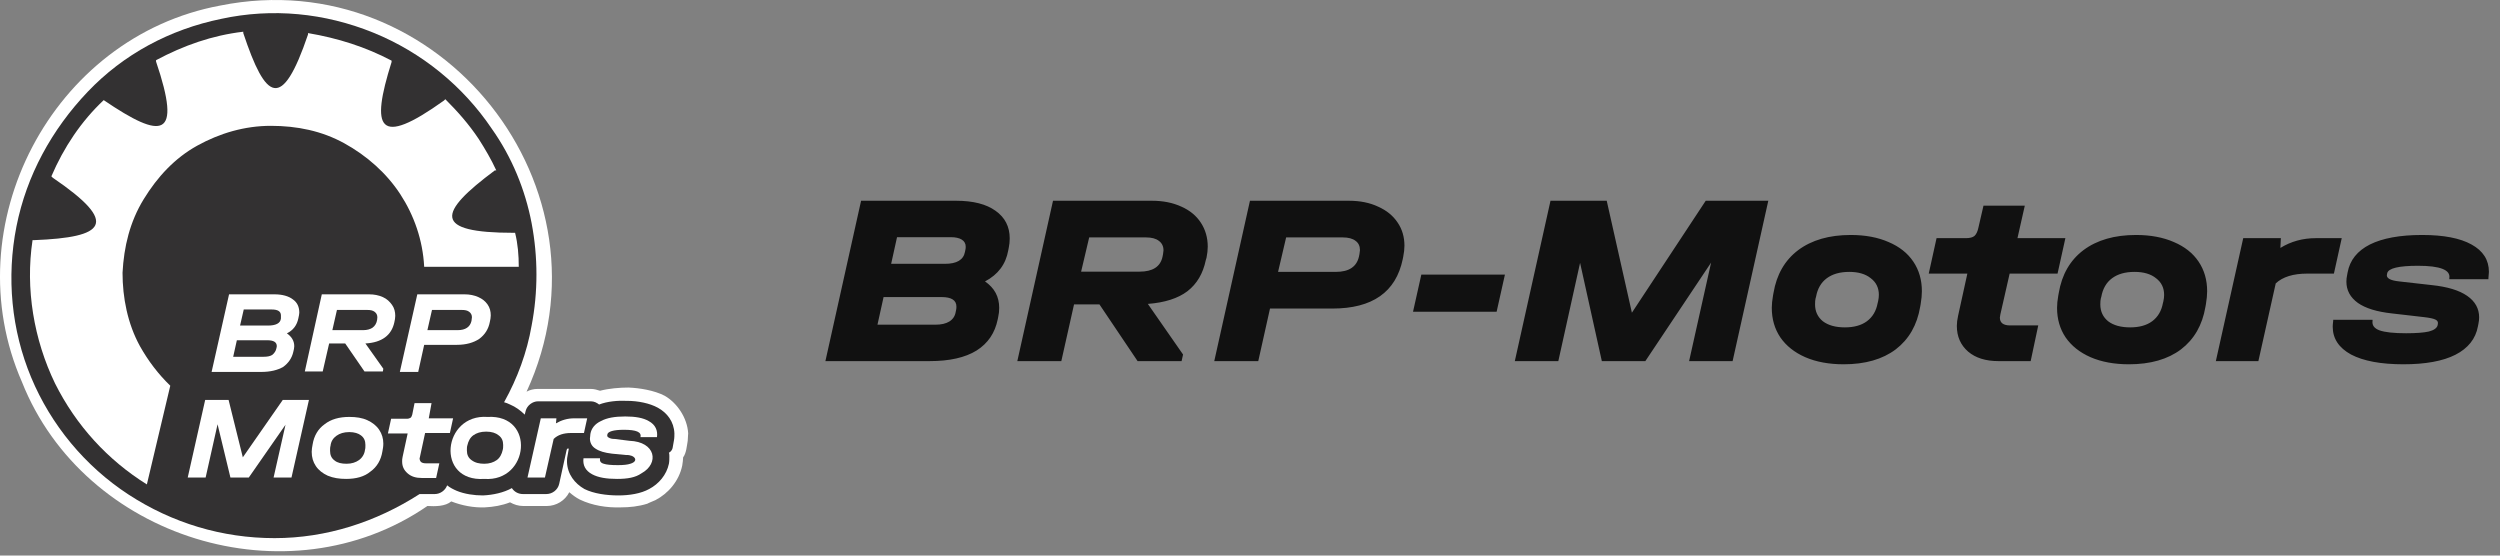
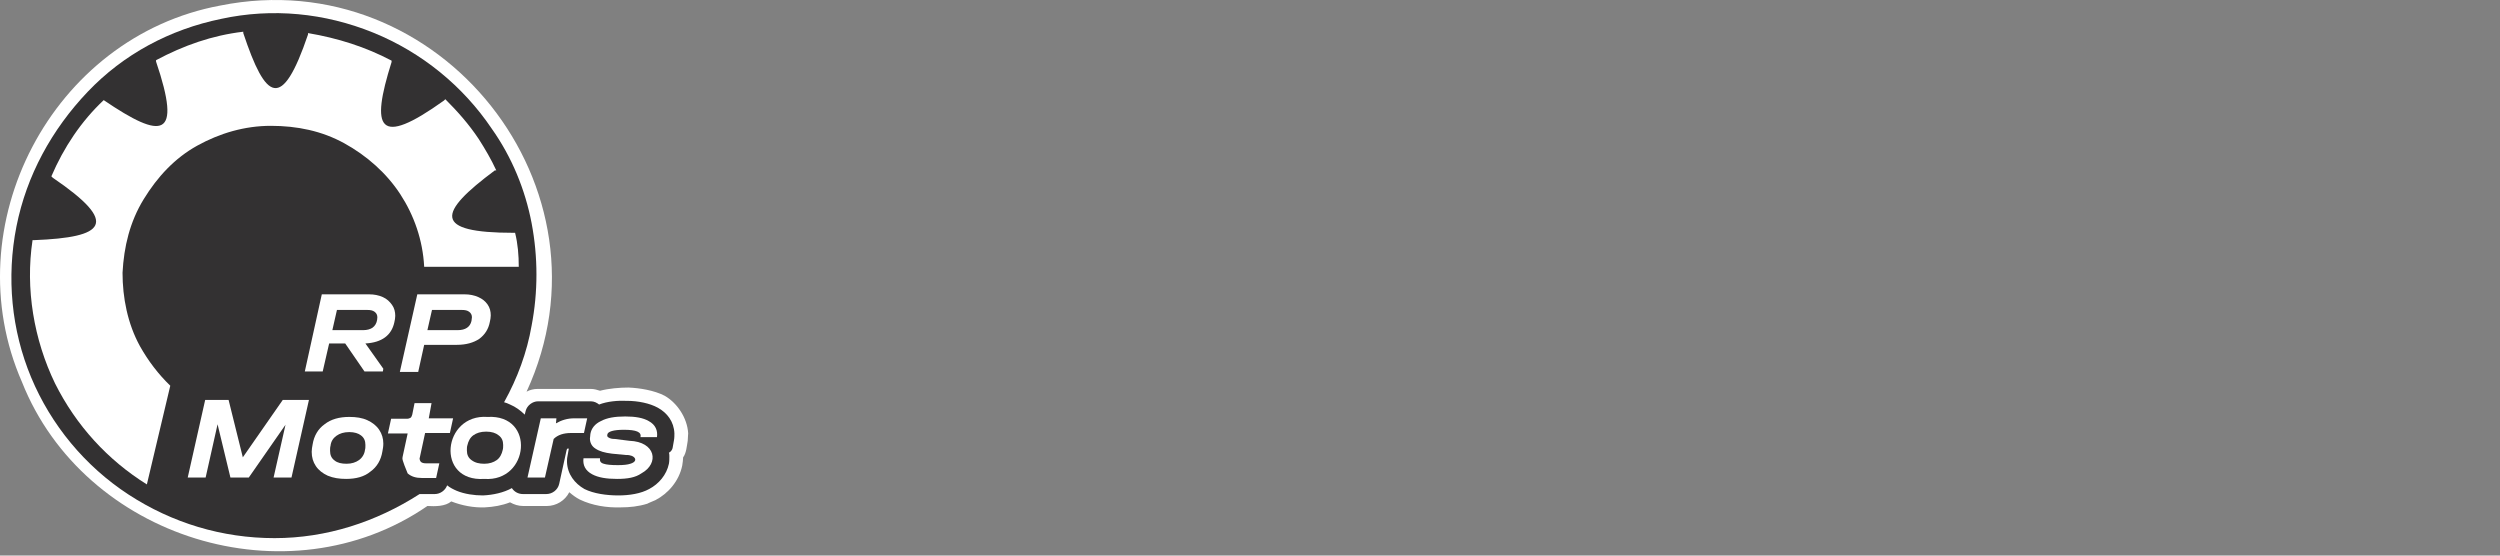
<svg xmlns="http://www.w3.org/2000/svg" width="225" height="50" viewBox="0 0 225 50" fill="none">
  <rect x="0" y="0" width="225" height="50" fill="#808080" stroke="none" />
  <path d="M56.565 34.879C57.557 34.92 58.879 35.127 59.829 35.623C60.904 36.242 61.854 37.565 61.937 39.011C61.937 38.928 61.895 39.672 61.895 39.672C61.813 40.127 61.772 40.788 61.482 41.16C61.482 41.325 61.441 41.656 61.4 41.904C61.4 41.862 61.4 41.945 61.4 41.904C61.11 43.309 60.119 44.424 59.003 45.003C59.127 44.961 58.3 45.292 58.259 45.333C57.474 45.581 56.648 45.664 55.862 45.664C54.623 45.705 53.3 45.499 52.185 44.961C51.854 44.796 51.523 44.548 51.234 44.3C50.862 45.044 50.077 45.54 49.209 45.54H47.102C46.648 45.54 46.276 45.416 45.904 45.209C45.16 45.499 44.416 45.623 43.631 45.664C42.639 45.705 41.565 45.499 40.614 45.127C40.573 45.127 40.656 45.127 40.614 45.127C40.077 45.581 39.168 45.581 38.466 45.54C25.904 54.176 7.557 48.432 1.978 34.383C-4.179 20.333 4.664 3.308 19.829 0.499C39.623 -3.468 55.821 16.986 47.391 35.251C47.681 35.085 48.052 35.003 48.383 35.003H51.317C51.276 35.003 51.358 35.003 51.317 35.003C51.193 35.003 51.441 35.003 51.317 35.003H53.176C53.466 35.003 53.755 35.085 54.003 35.168C54.788 34.961 55.78 34.879 56.565 34.879Z" fill="white" />
  <path d="M53.92 36.407C53.714 36.242 53.466 36.118 53.177 36.118C51.978 36.118 49.664 36.118 48.425 36.118C47.929 36.118 47.433 36.49 47.309 36.986L47.226 37.317C46.854 36.945 46.4 36.614 45.904 36.407C45.739 36.325 45.532 36.242 45.367 36.201C46.565 34.052 47.433 31.697 47.846 29.3C48.425 26.284 48.425 23.143 47.846 20.085C47.268 17.069 46.069 14.135 44.251 11.573C41.689 7.771 37.97 4.713 33.59 2.936C29.21 1.16 24.499 0.705 19.912 1.697C15.284 2.647 11.111 4.879 7.887 8.267C4.664 11.655 2.392 15.788 1.482 20.375C0.573 24.961 1.028 29.713 2.805 33.969C4.582 38.226 7.639 41.945 11.565 44.507C15.491 47.069 19.995 48.432 24.706 48.432C29.375 48.432 33.838 46.986 37.763 44.465H39.127C39.623 44.465 40.078 44.135 40.243 43.68C40.491 43.887 40.821 44.052 41.111 44.176C41.813 44.465 42.681 44.589 43.466 44.589C44.375 44.548 45.325 44.341 46.069 43.928C46.276 44.259 46.648 44.465 47.061 44.465H49.168C49.706 44.465 50.202 44.093 50.325 43.556L50.987 40.54C50.987 40.498 51.028 40.457 51.028 40.416C51.069 40.374 51.069 40.374 51.069 40.374H51.193L51.069 41.077C51.028 41.242 51.028 41.49 51.028 41.573C51.069 42.688 51.73 43.515 52.598 44.011C53.425 44.424 54.582 44.589 55.656 44.589C56.648 44.589 57.681 44.424 58.425 44.011C59.292 43.556 59.995 42.73 60.202 41.738C60.243 41.532 60.243 41.242 60.243 41.077C60.243 40.994 60.243 40.829 60.202 40.746C60.367 40.664 60.491 40.498 60.532 40.333L60.656 39.631C60.697 39.424 60.697 39.176 60.697 39.011C60.656 37.937 60.036 37.151 59.21 36.697C58.466 36.284 57.392 36.077 56.441 36.077C55.615 36.036 54.664 36.118 53.92 36.407Z" fill="#333132" />
  <path d="M46.358 20.953H46.234C38.92 20.953 39.375 19.176 44.54 15.333H44.664C44.209 14.342 43.672 13.432 43.094 12.523C42.185 11.16 41.193 10.044 40.077 8.928L39.953 9.052C34.003 13.309 33.342 11.614 35.243 5.581V5.457C32.887 4.218 30.408 3.433 27.722 2.978V3.102C25.367 10.044 23.92 9.052 21.895 2.978V2.854C19.086 3.185 16.524 4.094 14.044 5.416V5.54C16.4 12.482 14.623 12.606 9.334 9.011C7.309 10.912 5.738 13.267 4.623 15.87L4.747 15.995C10.821 20.127 9.457 21.366 3.053 21.614H2.929C2.267 25.994 3.053 30.581 4.953 34.507C6.854 38.309 9.705 41.408 13.218 43.598L15.325 34.714C14.251 33.681 13.342 32.482 12.598 31.16C11.482 29.135 11.028 26.78 11.028 24.548C11.152 22.193 11.689 19.961 12.928 17.937C14.168 15.912 15.739 14.218 17.763 13.102C19.788 11.986 22.02 11.325 24.375 11.325C26.73 11.325 28.962 11.78 30.986 12.895C33.011 14.011 34.788 15.581 36.028 17.482C37.267 19.383 38.053 21.614 38.176 24.011H46.689C46.689 22.978 46.606 21.945 46.358 20.953Z" fill="white" />
  <path d="M26.234 42.978H24.623L25.697 38.225L22.391 42.978H20.738L19.581 38.184L18.507 42.978H16.895L18.466 35.994H20.573L21.854 41.159L25.449 35.994H27.805L26.234 42.978Z" fill="white" />
  <path d="M31.152 43.102C30.532 43.102 29.995 43.019 29.499 42.813C29.044 42.606 28.673 42.317 28.425 41.945C28.177 41.573 28.053 41.16 28.053 40.664C28.053 40.457 28.094 40.209 28.135 40.003C28.259 39.218 28.631 38.598 29.21 38.185C29.788 37.73 30.532 37.523 31.441 37.523C32.061 37.523 32.598 37.606 33.053 37.813C33.507 38.019 33.879 38.309 34.127 38.681C34.375 39.052 34.499 39.466 34.499 39.92C34.499 40.209 34.458 40.375 34.416 40.623C34.292 41.408 33.92 42.028 33.342 42.441C32.805 42.895 32.061 43.102 31.152 43.102ZM31.193 41.738C31.648 41.738 32.02 41.614 32.309 41.408C32.598 41.201 32.805 40.87 32.846 40.499C32.887 40.375 32.887 40.209 32.887 40.044C32.887 39.672 32.764 39.383 32.474 39.176C32.268 39.011 31.896 38.887 31.441 38.887C30.945 38.887 30.573 39.011 30.284 39.218C29.995 39.424 29.788 39.714 29.747 40.127C29.706 40.251 29.706 40.416 29.706 40.581C29.706 40.953 29.83 41.242 30.119 41.449C30.367 41.656 30.739 41.738 31.193 41.738Z" fill="white" />
-   <path d="M37.805 41.077C37.805 41.16 37.763 41.201 37.763 41.242C37.763 41.366 37.805 41.49 37.887 41.573C37.97 41.656 38.135 41.697 38.3 41.697H39.54L39.251 43.019H37.97C37.433 43.019 37.02 42.895 36.689 42.606C36.358 42.317 36.193 41.986 36.193 41.532C36.193 41.408 36.193 41.284 36.234 41.118L36.689 39.011H34.912L35.201 37.689H36.606C36.772 37.689 36.854 37.647 36.937 37.606C37.02 37.565 37.061 37.441 37.102 37.317L37.309 36.284H38.838L38.59 37.647H40.78L40.491 38.97H38.259L37.805 41.077Z" fill="white" />
+   <path d="M37.805 41.077C37.805 41.16 37.763 41.201 37.763 41.242C37.763 41.366 37.805 41.49 37.887 41.573C37.97 41.656 38.135 41.697 38.3 41.697H39.54L39.251 43.019H37.97C37.433 43.019 37.02 42.895 36.689 42.606C36.193 41.408 36.193 41.284 36.234 41.118L36.689 39.011H34.912L35.201 37.689H36.606C36.772 37.689 36.854 37.647 36.937 37.606C37.02 37.565 37.061 37.441 37.102 37.317L37.309 36.284H38.838L38.59 37.647H40.78L40.491 38.97H38.259L37.805 41.077Z" fill="white" />
  <path d="M43.59 43.102C39.168 43.391 39.83 37.234 43.879 37.524C48.218 37.276 47.639 43.391 43.59 43.102ZM43.59 41.738C44.044 41.738 44.416 41.614 44.706 41.408C44.995 41.201 45.16 40.871 45.243 40.499C45.284 40.375 45.284 40.209 45.284 40.044C45.284 39.672 45.16 39.383 44.871 39.176C44.623 38.97 44.251 38.846 43.755 38.846C43.259 38.846 42.887 38.97 42.598 39.176C42.309 39.383 42.144 39.714 42.061 40.086C42.02 40.209 42.02 40.375 42.02 40.54C42.02 40.912 42.144 41.201 42.433 41.408C42.763 41.656 43.135 41.738 43.59 41.738Z" fill="white" />
  <path d="M52.846 37.648L52.557 38.97H51.4C50.739 38.97 50.201 39.135 49.83 39.507L49.044 42.978H47.474L48.672 37.648H50.077L50.036 38.102C50.532 37.813 51.069 37.648 51.689 37.648H52.846Z" fill="white" />
  <path d="M55.532 43.102C54.581 43.102 53.838 42.978 53.3 42.688C52.681 42.358 52.433 41.862 52.515 41.242H54.003C53.962 41.49 54.044 41.656 54.334 41.738C54.581 41.821 54.995 41.862 55.615 41.862C56.111 41.862 56.482 41.821 56.73 41.738C57.557 41.49 57.102 40.912 56.358 40.953L55.077 40.829C54.416 40.746 53.962 40.622 53.59 40.374C53.259 40.168 53.094 39.837 53.094 39.465C53.094 39.341 53.135 39.218 53.135 39.052C53.218 38.556 53.548 38.143 54.086 37.895C54.623 37.606 55.325 37.482 56.276 37.482C57.185 37.482 57.887 37.606 58.383 37.895C59.003 38.226 59.21 38.763 59.127 39.341H57.639C57.763 38.887 57.267 38.68 56.152 38.68C55.201 38.68 54.706 38.846 54.664 39.093C54.623 39.218 54.664 39.341 54.788 39.383C54.912 39.465 55.077 39.507 55.325 39.507L56.648 39.672C59.003 39.755 59.375 41.697 57.722 42.606C57.185 42.978 56.482 43.102 55.532 43.102Z" fill="white" />
-   <path d="M24.706 26.49C25.408 26.49 25.987 26.655 26.358 26.945C26.772 27.234 26.937 27.647 26.937 28.143C26.937 28.226 26.896 28.474 26.854 28.639C26.73 29.259 26.4 29.713 25.821 30.003C26.235 30.292 26.483 30.664 26.483 31.16C26.483 31.325 26.441 31.49 26.4 31.655C26.276 32.234 25.945 32.689 25.491 33.019C24.995 33.308 24.334 33.474 23.507 33.474H19.044L20.615 26.49H24.706ZM21.937 27.854L21.606 29.3H24.127C24.788 29.3 25.243 29.113 25.284 28.659C25.284 28.576 25.284 28.474 25.284 28.391C25.284 28.019 24.995 27.854 24.458 27.854H21.937ZM24.871 31.366C24.871 31.325 24.912 31.242 24.912 31.16C24.912 30.788 24.623 30.622 24.044 30.622H21.317L20.987 32.11H23.714C24.044 32.11 24.292 32.069 24.499 31.945C24.706 31.779 24.83 31.573 24.871 31.366Z" fill="white" />
  <path fill-rule="evenodd" clip-rule="evenodd" d="M34.457 26.738C34.086 26.573 33.672 26.49 33.218 26.49H28.962L27.433 33.432H29.044L29.623 30.912H31.069L32.804 33.432H34.457L34.499 33.184L32.887 30.912C34.375 30.829 35.242 30.168 35.49 29.011C35.532 28.846 35.573 28.598 35.573 28.432C35.573 28.061 35.49 27.73 35.284 27.441C35.077 27.151 34.829 26.904 34.457 26.738ZM33.714 28.061C33.879 28.184 33.962 28.35 33.962 28.556C33.962 28.639 33.948 28.732 33.941 28.781C33.9 29.07 33.755 29.341 33.507 29.507C33.3 29.631 33.053 29.713 32.681 29.713H29.912L30.325 27.895H33.053C33.342 27.895 33.548 27.936 33.714 28.061Z" fill="white" />
  <path d="M41.813 26.49C42.267 26.49 42.681 26.573 43.052 26.738C43.424 26.904 43.672 27.11 43.879 27.399C44.086 27.689 44.168 28.019 44.168 28.391C44.168 28.556 44.127 28.804 44.086 28.97C43.962 29.631 43.631 30.127 43.135 30.498C42.639 30.829 41.978 31.036 41.11 31.036H38.176L37.639 33.474H35.986L37.557 26.49H41.813ZM41.193 29.713C41.895 29.713 42.309 29.424 42.433 28.887C42.433 28.804 42.474 28.639 42.474 28.556C42.474 28.35 42.391 28.184 42.226 28.061C42.061 27.936 41.854 27.895 41.565 27.895H38.879L38.466 29.713H41.193Z" fill="white" />
-   <path d="M86.056 18.068C87.581 18.068 88.762 18.369 89.598 18.97C90.449 19.571 90.874 20.4 90.874 21.456C90.874 21.749 90.845 22.035 90.786 22.314L90.742 22.534C90.522 23.781 89.825 24.712 88.652 25.328C89.503 25.915 89.928 26.707 89.928 27.704C89.928 27.997 89.899 28.269 89.84 28.518L89.796 28.738C89.547 29.97 88.909 30.909 87.882 31.554C86.855 32.185 85.455 32.5 83.68 32.5H74.286L77.498 18.068H86.056ZM80.732 21.346L80.204 23.744H85.044C86.115 23.744 86.716 23.385 86.848 22.666L86.892 22.446C86.907 22.387 86.914 22.307 86.914 22.204C86.914 21.925 86.797 21.713 86.562 21.566C86.327 21.419 85.997 21.346 85.572 21.346H80.732ZM86.056 27.858C86.071 27.799 86.078 27.711 86.078 27.594C86.078 27.022 85.631 26.736 84.736 26.736H79.522L78.972 29.222H84.186C84.714 29.222 85.132 29.127 85.44 28.936C85.763 28.731 85.953 28.445 86.012 28.078L86.056 27.858ZM103.681 18.068C104.679 18.068 105.559 18.244 106.321 18.596C107.084 18.933 107.671 19.417 108.081 20.048C108.492 20.679 108.697 21.397 108.697 22.204C108.697 22.497 108.661 22.827 108.587 23.194L108.521 23.414C108.272 24.617 107.722 25.548 106.871 26.208C106.021 26.853 104.833 27.235 103.307 27.352L106.475 31.906L106.343 32.5H102.383L98.951 27.396H96.663L95.519 32.5H91.559L94.771 18.068H103.681ZM104.671 22.886C104.701 22.71 104.715 22.593 104.715 22.534C104.715 22.167 104.576 21.881 104.297 21.676C104.033 21.471 103.652 21.368 103.153 21.368H98.027L97.301 24.448H102.559C103.747 24.448 104.437 24.001 104.627 23.106L104.671 22.886ZM121.406 18.068C122.403 18.068 123.276 18.244 124.024 18.596C124.787 18.933 125.373 19.41 125.784 20.026C126.195 20.627 126.4 21.324 126.4 22.116C126.4 22.409 126.363 22.739 126.29 23.106L126.246 23.326C125.63 26.289 123.518 27.77 119.91 27.77H114.3L113.244 32.5H109.284L112.496 18.068H121.406ZM120.218 24.47C121.406 24.47 122.103 24.008 122.308 23.084L122.352 22.864C122.381 22.688 122.396 22.571 122.396 22.512C122.396 22.145 122.264 21.867 122 21.676C121.736 21.471 121.355 21.368 120.856 21.368H115.752L115.026 24.47H120.218ZM135.444 24.712L134.696 28.056H127.172L127.92 24.712H135.444ZM155.935 32.5H152.019L153.999 23.634L148.081 32.5H144.165L142.207 23.656L140.249 32.5H136.333L139.545 18.068H144.605L146.871 28.144L153.515 18.068H159.147L155.935 32.5ZM165.929 32.786C164.609 32.786 163.458 32.573 162.475 32.148C161.507 31.723 160.759 31.129 160.231 30.366C159.718 29.603 159.461 28.716 159.461 27.704C159.461 27.381 159.498 27.015 159.571 26.604L159.615 26.362C159.894 24.705 160.635 23.421 161.837 22.512C163.055 21.603 164.631 21.148 166.567 21.148C167.873 21.148 169.009 21.361 169.977 21.786C170.945 22.197 171.686 22.783 172.199 23.546C172.713 24.309 172.969 25.196 172.969 26.208C172.969 26.545 172.933 26.934 172.859 27.374L172.815 27.616C172.537 29.259 171.803 30.535 170.615 31.444C169.427 32.339 167.865 32.786 165.929 32.786ZM166.039 29.464C166.861 29.464 167.521 29.281 168.019 28.914C168.533 28.533 168.855 27.99 168.987 27.286L169.031 27.11C169.075 26.905 169.097 26.714 169.097 26.538C169.097 25.907 168.855 25.409 168.371 25.042C167.902 24.661 167.257 24.47 166.435 24.47C165.599 24.47 164.925 24.661 164.411 25.042C163.898 25.423 163.575 25.981 163.443 26.714L163.399 26.868C163.37 26.985 163.355 27.161 163.355 27.396C163.355 28.027 163.59 28.533 164.059 28.914C164.543 29.281 165.203 29.464 166.039 29.464ZM180.032 28.298C180.002 28.445 179.988 28.54 179.988 28.584C179.988 29.053 180.296 29.288 180.912 29.288H183.442L182.76 32.5H179.856C178.712 32.5 177.802 32.214 177.128 31.642C176.453 31.055 176.116 30.285 176.116 29.332C176.116 29.068 176.152 28.767 176.226 28.43L177.062 24.624H173.586L174.29 21.434H176.93C177.282 21.434 177.538 21.368 177.7 21.236C177.861 21.089 177.978 20.847 178.052 20.51L178.514 18.508H182.232L181.572 21.434H185.884L185.18 24.624H180.868L180.032 28.298ZM191.603 32.786C190.283 32.786 189.132 32.573 188.149 32.148C187.181 31.723 186.433 31.129 185.905 30.366C185.392 29.603 185.135 28.716 185.135 27.704C185.135 27.381 185.172 27.015 185.245 26.604L185.289 26.362C185.568 24.705 186.309 23.421 187.511 22.512C188.729 21.603 190.305 21.148 192.241 21.148C193.547 21.148 194.683 21.361 195.651 21.786C196.619 22.197 197.36 22.783 197.873 23.546C198.387 24.309 198.643 25.196 198.643 26.208C198.643 26.545 198.607 26.934 198.533 27.374L198.489 27.616C198.211 29.259 197.477 30.535 196.289 31.444C195.101 32.339 193.539 32.786 191.603 32.786ZM191.713 29.464C192.535 29.464 193.195 29.281 193.693 28.914C194.207 28.533 194.529 27.99 194.661 27.286L194.705 27.11C194.749 26.905 194.771 26.714 194.771 26.538C194.771 25.907 194.529 25.409 194.045 25.042C193.576 24.661 192.931 24.47 192.109 24.47C191.273 24.47 190.599 24.661 190.085 25.042C189.572 25.423 189.249 25.981 189.117 26.714L189.073 26.868C189.044 26.985 189.029 27.161 189.029 27.396C189.029 28.027 189.264 28.533 189.733 28.914C190.217 29.281 190.877 29.464 191.713 29.464ZM210.756 21.434L210.052 24.624H207.654C206.392 24.624 205.446 24.917 204.816 25.504L203.254 32.5H199.426L201.89 21.434H205.278L205.234 22.314C206.187 21.727 207.25 21.434 208.424 21.434H210.756ZM216.302 32.786C214.278 32.786 212.709 32.493 211.594 31.906C210.494 31.305 209.944 30.469 209.944 29.398C209.944 29.281 209.959 29.105 209.988 28.87V28.782H213.53V28.87C213.471 29.266 213.677 29.552 214.146 29.728C214.63 29.904 215.429 29.992 216.544 29.992C217.453 29.992 218.135 29.941 218.59 29.838C219.045 29.721 219.309 29.537 219.382 29.288L219.404 29.178C219.448 28.987 219.375 28.848 219.184 28.76C219.008 28.672 218.663 28.599 218.15 28.54L215.29 28.21C213.926 28.063 212.899 27.748 212.21 27.264C211.521 26.765 211.176 26.127 211.176 25.35C211.176 25.145 211.198 24.947 211.242 24.756L211.286 24.514C211.491 23.414 212.159 22.578 213.288 22.006C214.432 21.434 216.001 21.148 217.996 21.148C219.932 21.148 221.413 21.434 222.44 22.006C223.481 22.578 224.002 23.399 224.002 24.47C224.002 24.587 223.987 24.778 223.958 25.042V25.13H220.438V25.042C220.57 24.294 219.631 23.92 217.622 23.92C215.891 23.92 214.967 24.14 214.85 24.58L214.828 24.69C214.74 25.027 215.107 25.24 215.928 25.328L218.854 25.658C220.262 25.805 221.325 26.127 222.044 26.626C222.763 27.125 223.122 27.77 223.122 28.562C223.122 28.753 223.1 28.951 223.056 29.156L223.012 29.376C222.807 30.491 222.132 31.341 220.988 31.928C219.859 32.5 218.297 32.786 216.302 32.786Z" fill="#111111" />
</svg>